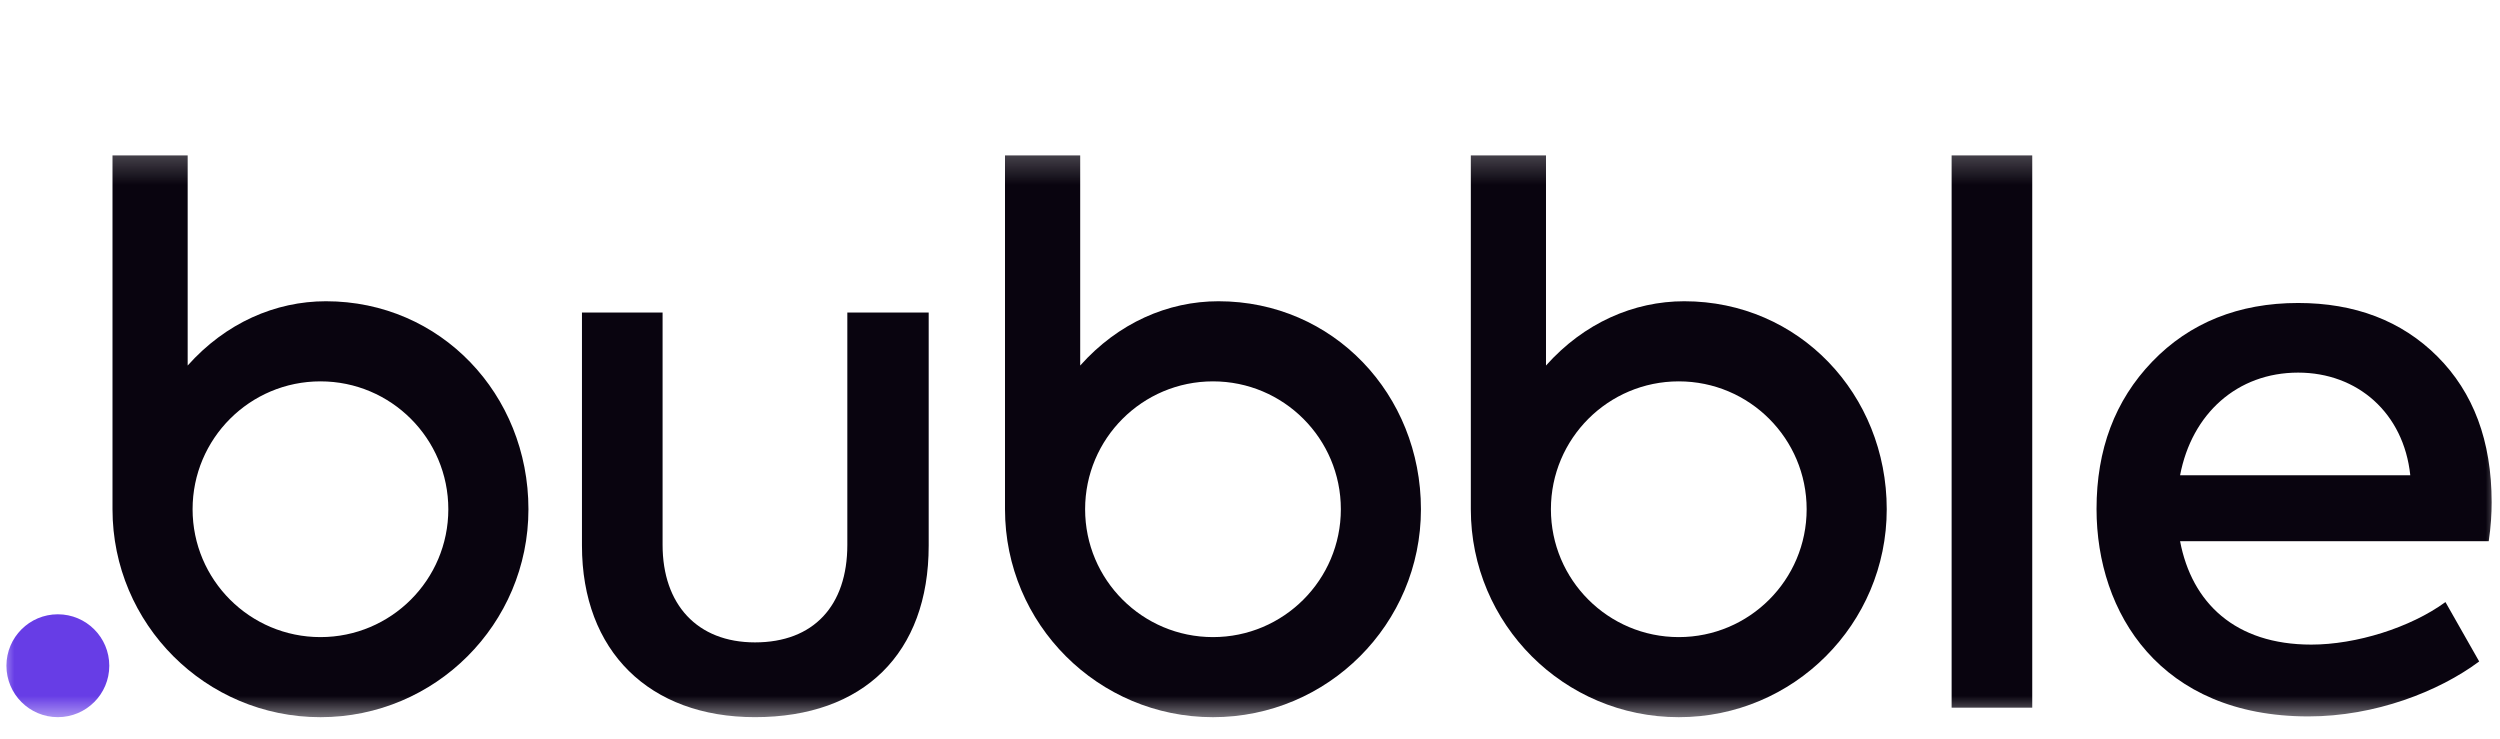
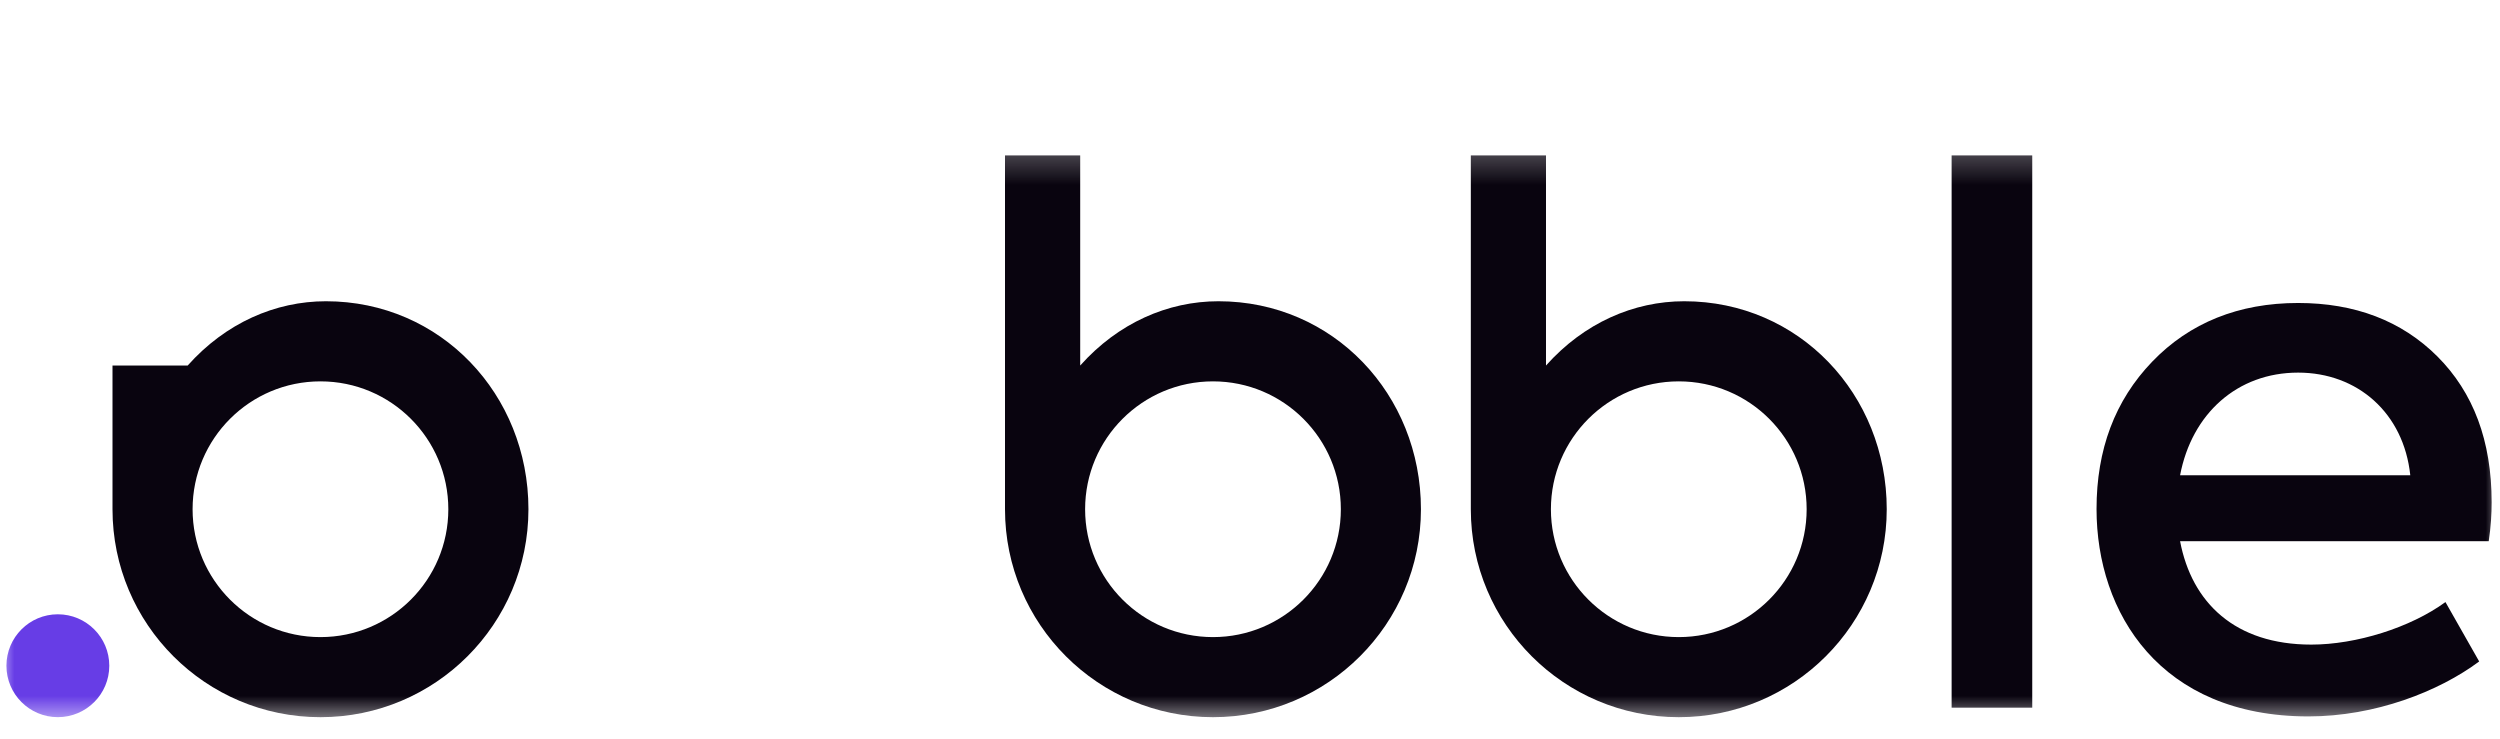
<svg xmlns="http://www.w3.org/2000/svg" width="88" height="26" viewBox="0 0 88 26" fill="none">
  <g clip-path="url(#clip0_111_128)">
    <mask id="mask0_111_128" style="mask-type:luminance" maskUnits="userSpaceOnUse" x="0" y="5" width="88" height="21">
      <path d="M88 5.233H0V25.404H88V5.233Z" fill="white" />
    </mask>
    <g mask="url(#mask0_111_128)">
      <path d="M42.889 10.604C41.111 10.604 39.36 11.367 38.023 12.867V5.47H35.376V17.924C35.376 17.924 35.376 17.924 35.376 17.925C35.376 21.968 38.654 25.245 42.697 25.245C46.74 25.245 50.017 21.968 50.017 17.925C50.017 13.882 46.932 10.604 42.889 10.604ZM42.697 22.426C40.211 22.426 38.196 20.41 38.196 17.925C38.196 15.439 40.211 13.424 42.697 13.424C45.182 13.424 47.198 15.439 47.198 17.925C47.198 20.41 45.182 22.426 42.697 22.426Z" fill="#09040F" />
    </g>
    <mask id="mask1_111_128" style="mask-type:luminance" maskUnits="userSpaceOnUse" x="0" y="5" width="88" height="21">
      <path d="M88 5.233H0V25.404H88V5.233Z" fill="white" />
    </mask>
    <g mask="url(#mask1_111_128)">
      <path d="M59.285 10.604C57.508 10.604 55.756 11.367 54.419 12.867V5.47H51.773V17.924C51.773 17.924 51.773 17.924 51.773 17.925C51.773 21.968 55.05 25.245 59.093 25.245C63.136 25.245 66.413 21.968 66.413 17.925C66.413 13.882 63.328 10.604 59.285 10.604ZM59.093 22.426C56.607 22.426 54.592 20.41 54.592 17.925C54.592 15.439 56.607 13.424 59.093 13.424C61.579 13.424 63.594 15.439 63.594 17.925C63.594 20.41 61.579 22.426 59.093 22.426Z" fill="#09040F" />
    </g>
    <mask id="mask2_111_128" style="mask-type:luminance" maskUnits="userSpaceOnUse" x="0" y="5" width="88" height="21">
      <path d="M88 5.233H0V25.404H88V5.233Z" fill="white" />
    </mask>
    <g mask="url(#mask2_111_128)">
-       <path d="M20.485 19.205V11H23.323V19.18C23.323 21.27 24.536 22.612 26.575 22.612C28.639 22.612 29.826 21.321 29.826 19.18V11H32.69V19.205C32.69 22.999 30.394 25.244 26.575 25.244C22.859 25.244 20.485 22.921 20.485 19.205Z" fill="#09040F" />
-     </g>
+       </g>
    <mask id="mask3_111_128" style="mask-type:luminance" maskUnits="userSpaceOnUse" x="0" y="5" width="88" height="21">
      <path d="M88 5.233H0V25.404H88V5.233Z" fill="white" />
    </mask>
    <g mask="url(#mask3_111_128)">
      <path d="M71.535 5.47H68.697V24.91H71.535V5.47Z" fill="#09040F" />
    </g>
    <mask id="mask4_111_128" style="mask-type:luminance" maskUnits="userSpaceOnUse" x="0" y="5" width="88" height="21">
      <path d="M88 5.233H0V25.404H88V5.233Z" fill="white" />
    </mask>
    <g mask="url(#mask4_111_128)">
      <path d="M87.603 19.051H76.739C77.152 21.219 78.675 22.69 81.358 22.69C82.932 22.69 84.842 22.096 86.08 21.193L87.267 23.283C85.848 24.341 83.603 25.218 81.255 25.218C76.043 25.218 73.798 21.58 73.798 17.916C73.798 15.826 74.443 14.097 75.759 12.729C77.075 11.361 78.804 10.665 80.894 10.665C82.881 10.665 84.532 11.284 85.797 12.548C87.061 13.813 87.706 15.516 87.706 17.683C87.706 18.071 87.68 18.535 87.603 19.051ZM76.739 16.729H84.842C84.61 14.535 82.984 13.116 80.894 13.116C78.752 13.116 77.152 14.561 76.739 16.729Z" fill="#09040F" />
    </g>
    <mask id="mask5_111_128" style="mask-type:luminance" maskUnits="userSpaceOnUse" x="0" y="5" width="88" height="21">
      <path d="M88 5.233H0V25.404H88V5.233Z" fill="white" />
    </mask>
    <g mask="url(#mask5_111_128)">
-       <path d="M11.473 10.604C9.695 10.604 7.944 11.367 6.606 12.867V5.47H3.96V17.924C3.96 17.924 3.96 17.924 3.96 17.925C3.96 21.968 7.237 25.245 11.28 25.245C15.323 25.245 18.601 21.968 18.601 17.925C18.601 13.882 15.515 10.604 11.473 10.604ZM11.28 22.426C8.795 22.426 6.779 20.41 6.779 17.925C6.779 15.439 8.795 13.424 11.28 13.424C13.766 13.424 15.781 15.439 15.781 17.925C15.781 20.41 13.766 22.426 11.28 22.426Z" fill="#09040F" />
+       <path d="M11.473 10.604C9.695 10.604 7.944 11.367 6.606 12.867H3.96V17.924C3.96 17.924 3.96 17.924 3.96 17.925C3.96 21.968 7.237 25.245 11.28 25.245C15.323 25.245 18.601 21.968 18.601 17.925C18.601 13.882 15.515 10.604 11.473 10.604ZM11.28 22.426C8.795 22.426 6.779 20.41 6.779 17.925C6.779 15.439 8.795 13.424 11.28 13.424C13.766 13.424 15.781 15.439 15.781 17.925C15.781 20.41 13.766 22.426 11.28 22.426Z" fill="#09040F" />
    </g>
    <mask id="mask6_111_128" style="mask-type:luminance" maskUnits="userSpaceOnUse" x="0" y="5" width="88" height="21">
      <path d="M88 5.233H0V25.404H88V5.233Z" fill="white" />
    </mask>
    <g mask="url(#mask6_111_128)">
      <path d="M2.036 21.623C1.037 21.623 0.226 22.434 0.226 23.434C0.226 24.433 1.037 25.244 2.036 25.244C3.036 25.244 3.847 24.433 3.847 23.434C3.847 22.434 3.036 21.623 2.036 21.623Z" fill="#673DE6" />
    </g>
  </g>
  <defs>
    <clipPath id="clip0_111_128">
      <rect width="88" height="24.532" fill="white" transform="translate(0 0.872)" />
    </clipPath>
  </defs>
</svg>